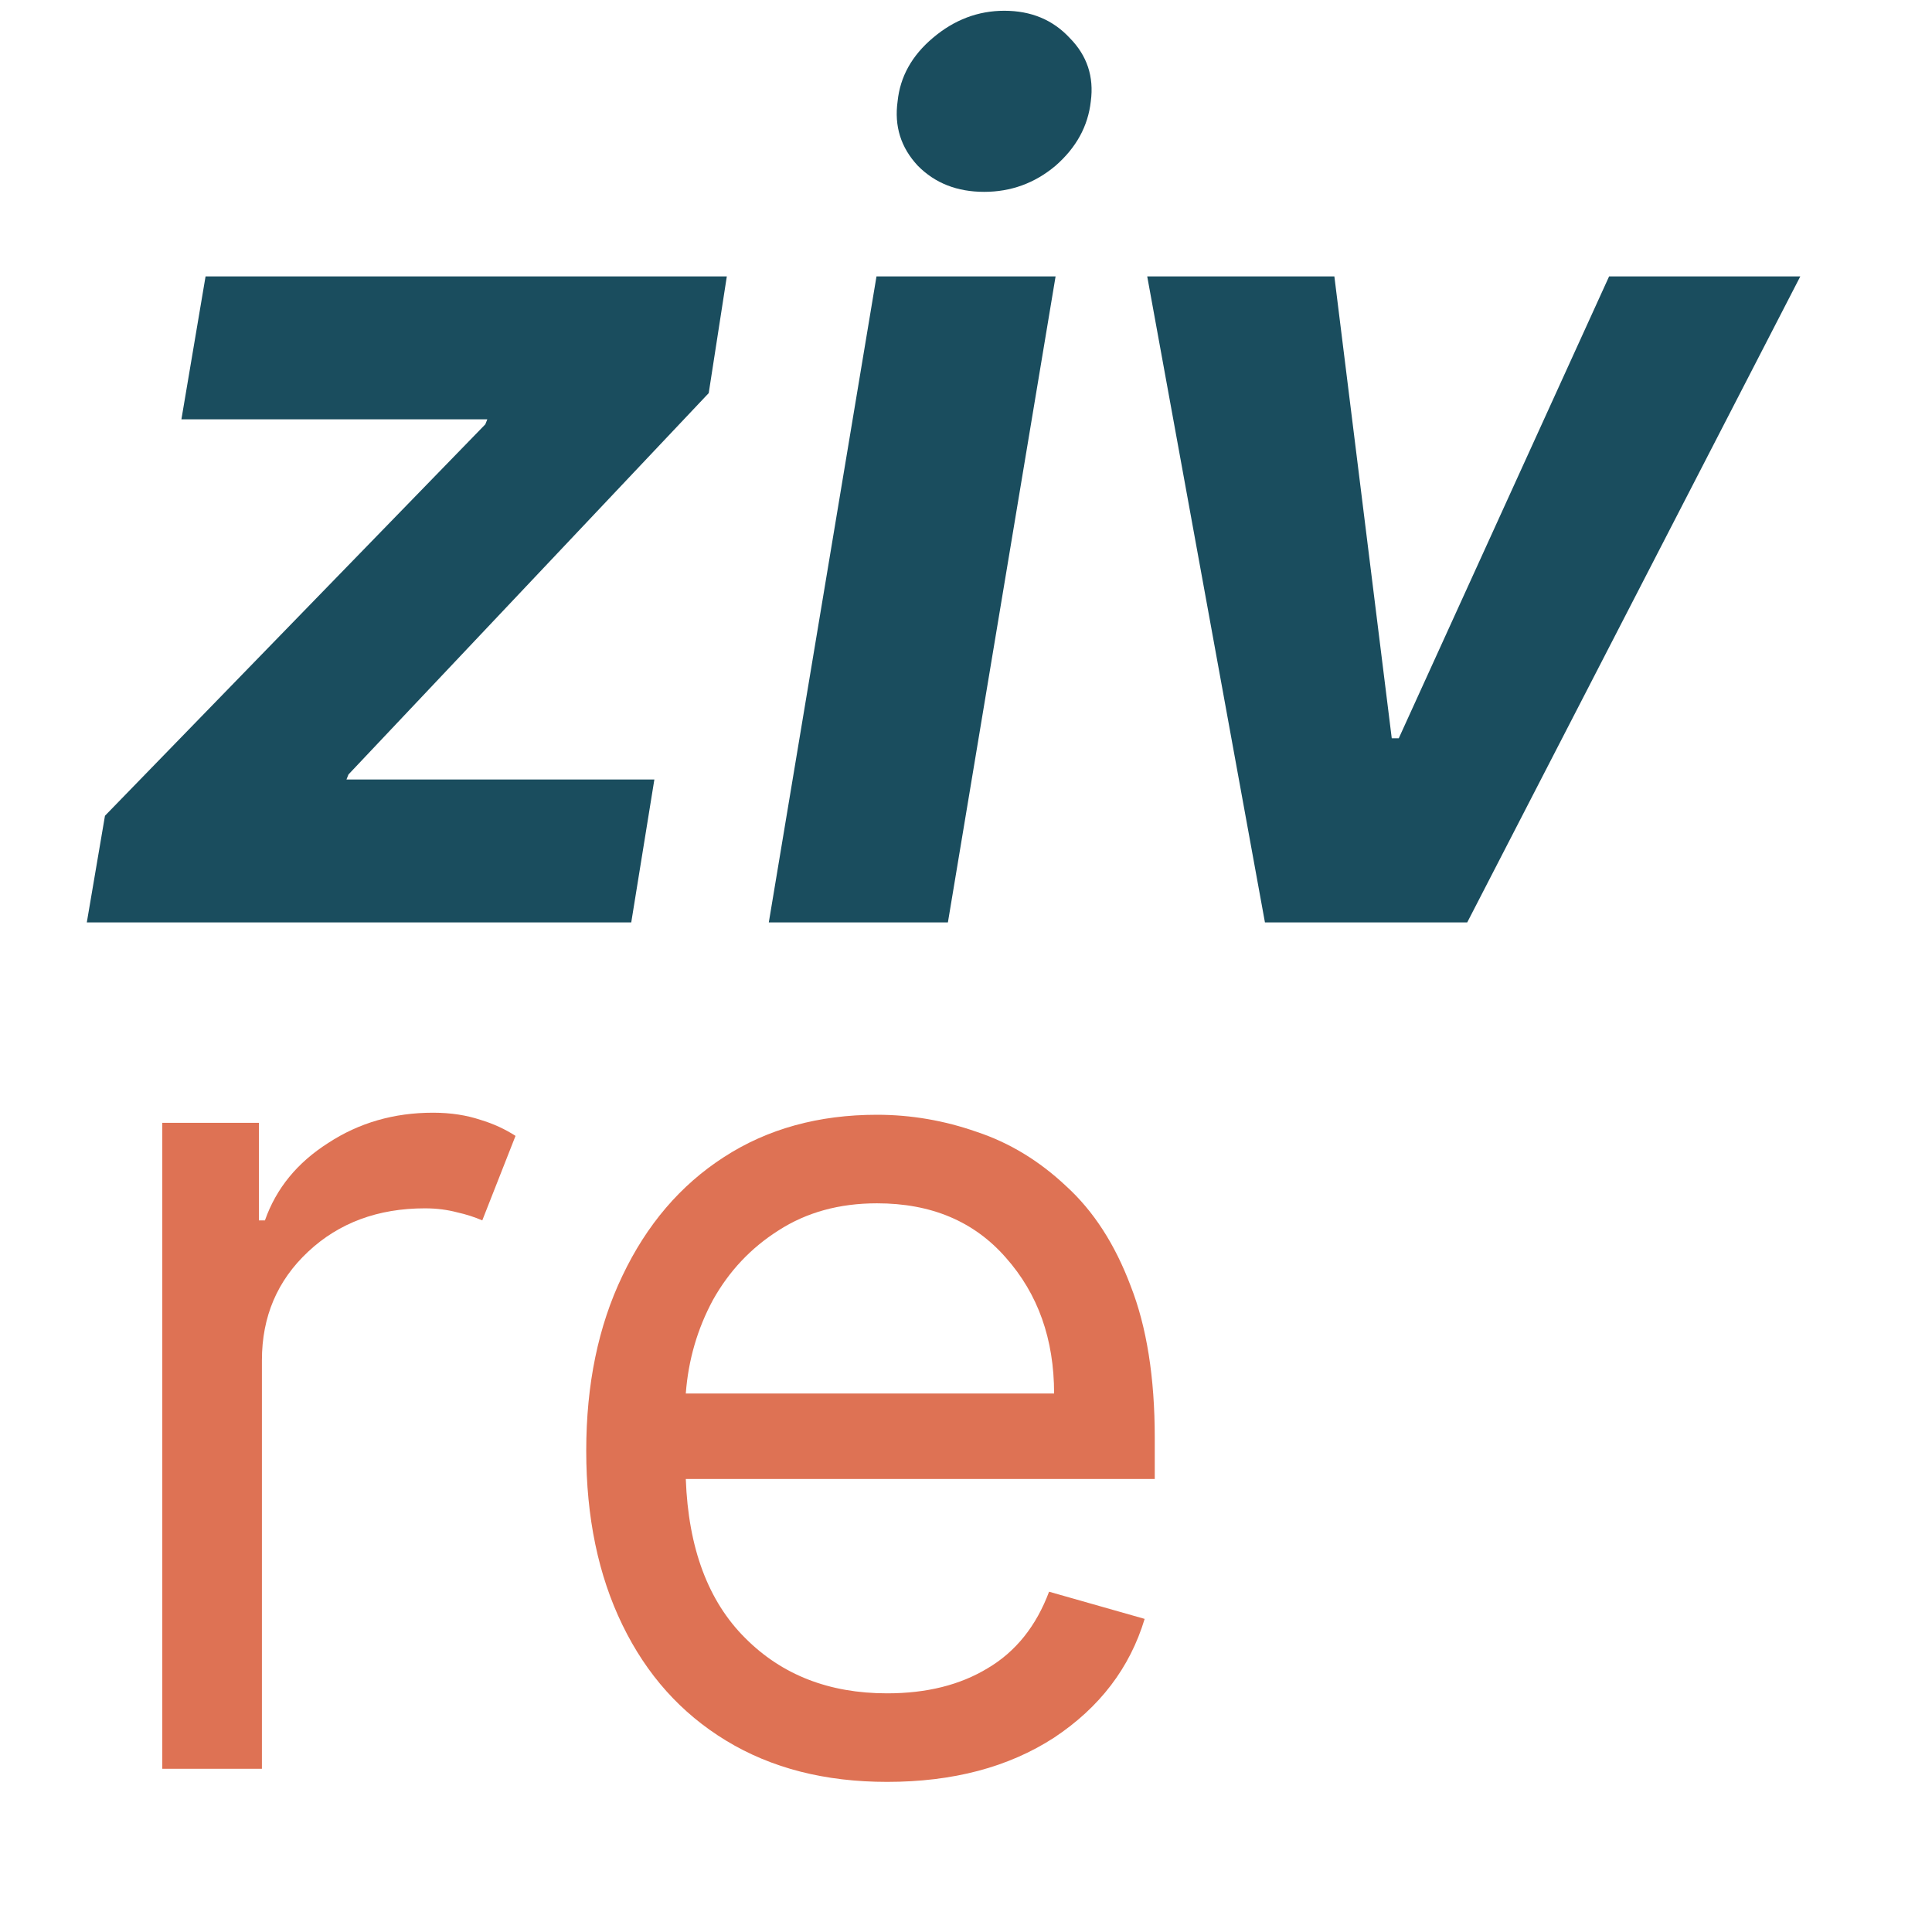
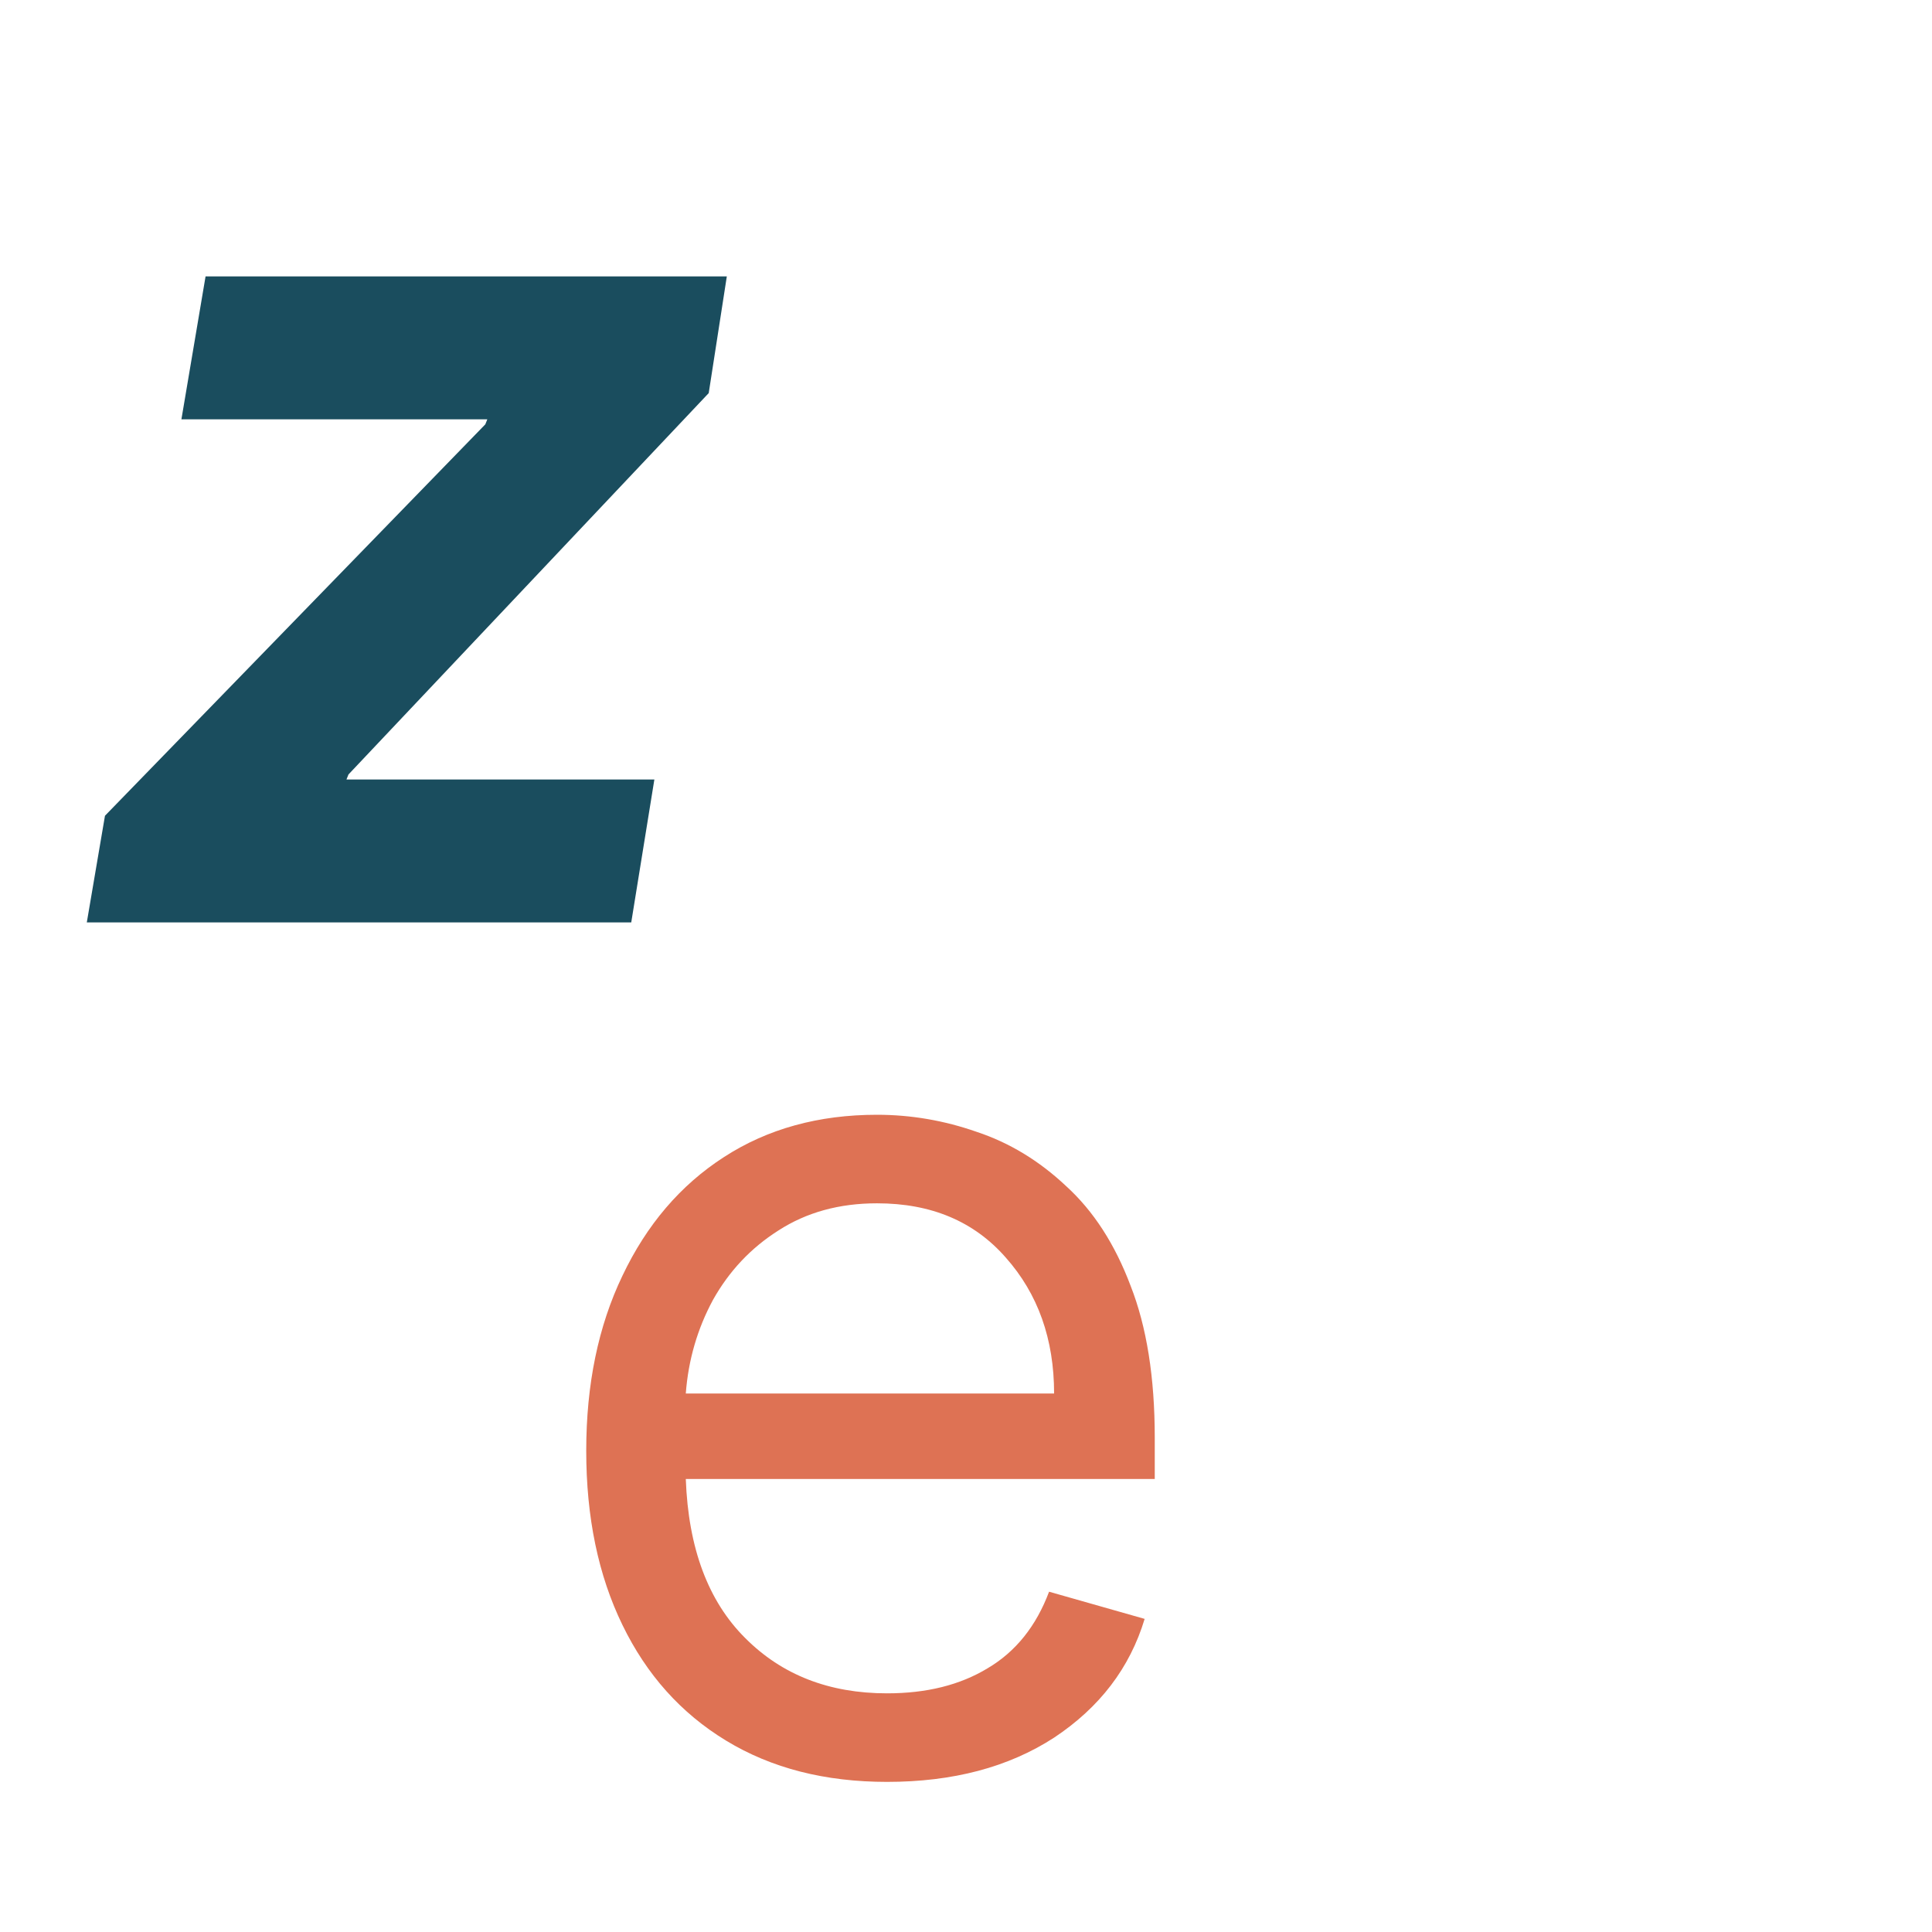
<svg xmlns="http://www.w3.org/2000/svg" width="40" zoomAndPan="magnify" viewBox="0 0 30 30" height="40" preserveAspectRatio="xMidYMid meet" version="1.0">
  <defs>
    <g />
  </defs>
  <g fill="#1a4d5e" fill-opacity="1">
    <g transform="translate(1.114, 14.323)">
      <g>
        <path d="M 0.234 0 L 0.516 -1.656 L 6.422 -7.734 L 6.453 -7.812 L 1.703 -7.812 L 2.078 -10.031 L 10.172 -10.031 L 9.891 -8.219 L 4.297 -2.297 L 4.266 -2.219 L 9.047 -2.219 L 8.688 0 Z M 0.234 0 " />
      </g>
    </g>
  </g>
  <g fill="#1a4d5e" fill-opacity="1">
    <g transform="translate(11.657, 14.323)">
      <g>
-         <path d="M 0.281 0 L 1.953 -10.031 L 4.734 -10.031 L 3.062 0 Z M 3.625 -11.344 C 3.207 -11.344 2.863 -11.477 2.594 -11.75 C 2.332 -12.031 2.227 -12.363 2.281 -12.75 C 2.32 -13.133 2.504 -13.461 2.828 -13.734 C 3.16 -14.016 3.531 -14.156 3.938 -14.156 C 4.352 -14.156 4.691 -14.016 4.953 -13.734 C 5.223 -13.461 5.332 -13.133 5.281 -12.75 C 5.238 -12.363 5.055 -12.031 4.734 -11.75 C 4.41 -11.477 4.039 -11.344 3.625 -11.344 Z M 3.625 -11.344 " />
-       </g>
+         </g>
    </g>
  </g>
  <g fill="#1a4d5e" fill-opacity="1">
    <g transform="translate(16.658, 14.323)">
      <g>
-         <path d="M 11.297 -10.031 L 6.125 0 L 2.984 0 L 1.156 -10.031 L 4.062 -10.031 L 4.953 -2.859 L 5.062 -2.859 L 8.328 -10.031 Z M 11.297 -10.031 " />
-       </g>
+         </g>
    </g>
  </g>
  <g fill="#de7254" fill-opacity="1">
    <g transform="translate(1.114, 27.466)">
      <g>
-         <path d="M 1.406 0 L 1.406 -10.031 L 2.906 -10.031 L 2.906 -8.516 L 3 -8.516 C 3.176 -9.016 3.504 -9.414 3.984 -9.719 C 4.461 -10.031 5.004 -10.188 5.609 -10.188 C 5.891 -10.188 6.133 -10.148 6.344 -10.078 C 6.551 -10.016 6.734 -9.93 6.891 -9.828 L 6.375 -8.516 C 6.258 -8.566 6.129 -8.609 5.984 -8.641 C 5.836 -8.68 5.672 -8.703 5.484 -8.703 C 4.754 -8.703 4.148 -8.477 3.672 -8.031 C 3.191 -7.582 2.953 -7.02 2.953 -6.344 L 2.953 0 Z M 1.406 0 " />
-       </g>
+         </g>
    </g>
  </g>
  <g fill="#de7254" fill-opacity="1">
    <g transform="translate(8.165, 27.466)">
      <g>
        <path d="M 5.609 0.203 C 4.648 0.203 3.816 -0.008 3.109 -0.438 C 2.41 -0.863 1.875 -1.461 1.5 -2.234 C 1.125 -3.004 0.938 -3.906 0.938 -4.938 C 0.938 -5.969 1.125 -6.875 1.5 -7.656 C 1.875 -8.445 2.398 -9.062 3.078 -9.5 C 3.754 -9.938 4.547 -10.156 5.453 -10.156 C 5.984 -10.156 6.5 -10.066 7 -9.891 C 7.508 -9.723 7.973 -9.441 8.391 -9.047 C 8.816 -8.66 9.148 -8.145 9.391 -7.5 C 9.641 -6.863 9.766 -6.078 9.766 -5.141 L 9.766 -4.5 L 2.484 -4.5 C 2.523 -3.426 2.832 -2.602 3.406 -2.031 C 3.977 -1.457 4.711 -1.172 5.609 -1.172 C 6.223 -1.172 6.742 -1.301 7.172 -1.562 C 7.609 -1.82 7.926 -2.219 8.125 -2.75 L 9.609 -2.328 C 9.379 -1.566 8.91 -0.953 8.203 -0.484 C 7.492 -0.023 6.629 0.203 5.609 0.203 Z M 2.484 -5.828 L 8.203 -5.828 C 8.203 -6.672 7.953 -7.375 7.453 -7.938 C 6.961 -8.5 6.297 -8.781 5.453 -8.781 C 4.867 -8.781 4.359 -8.641 3.922 -8.359 C 3.492 -8.086 3.156 -7.727 2.906 -7.281 C 2.664 -6.832 2.523 -6.348 2.484 -5.828 Z M 2.484 -5.828 " />
      </g>
    </g>
  </g>
</svg>